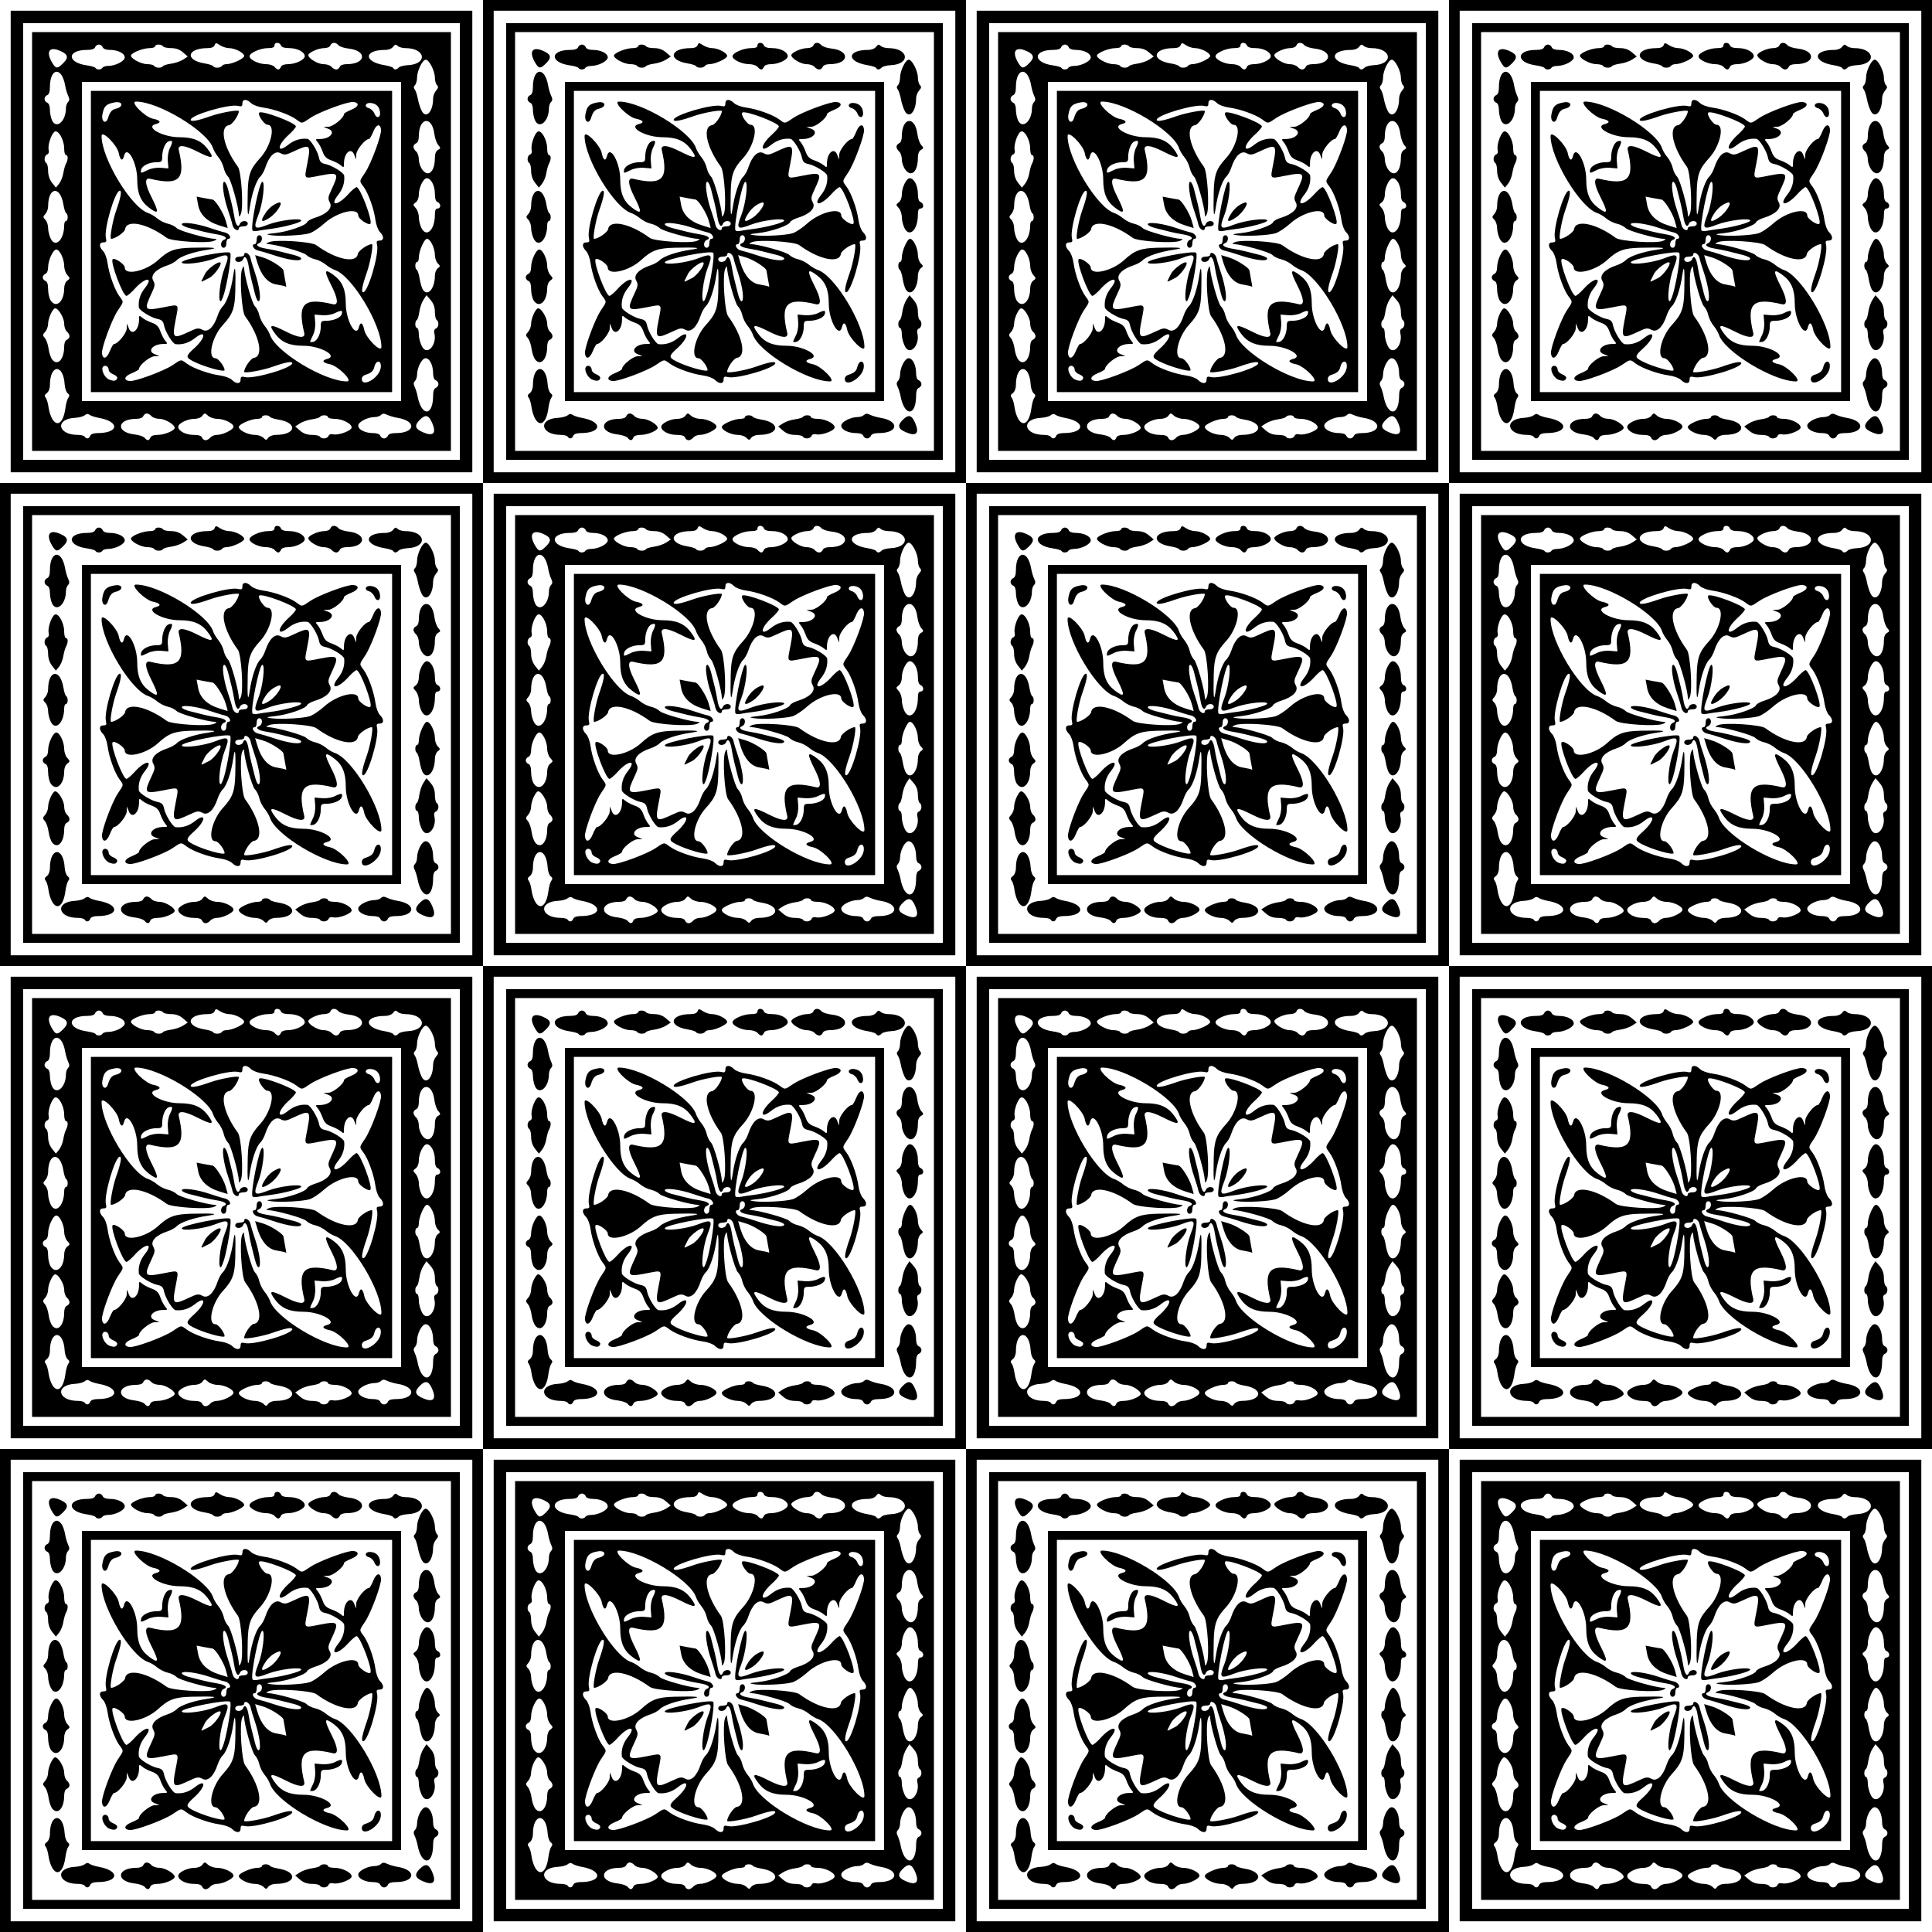
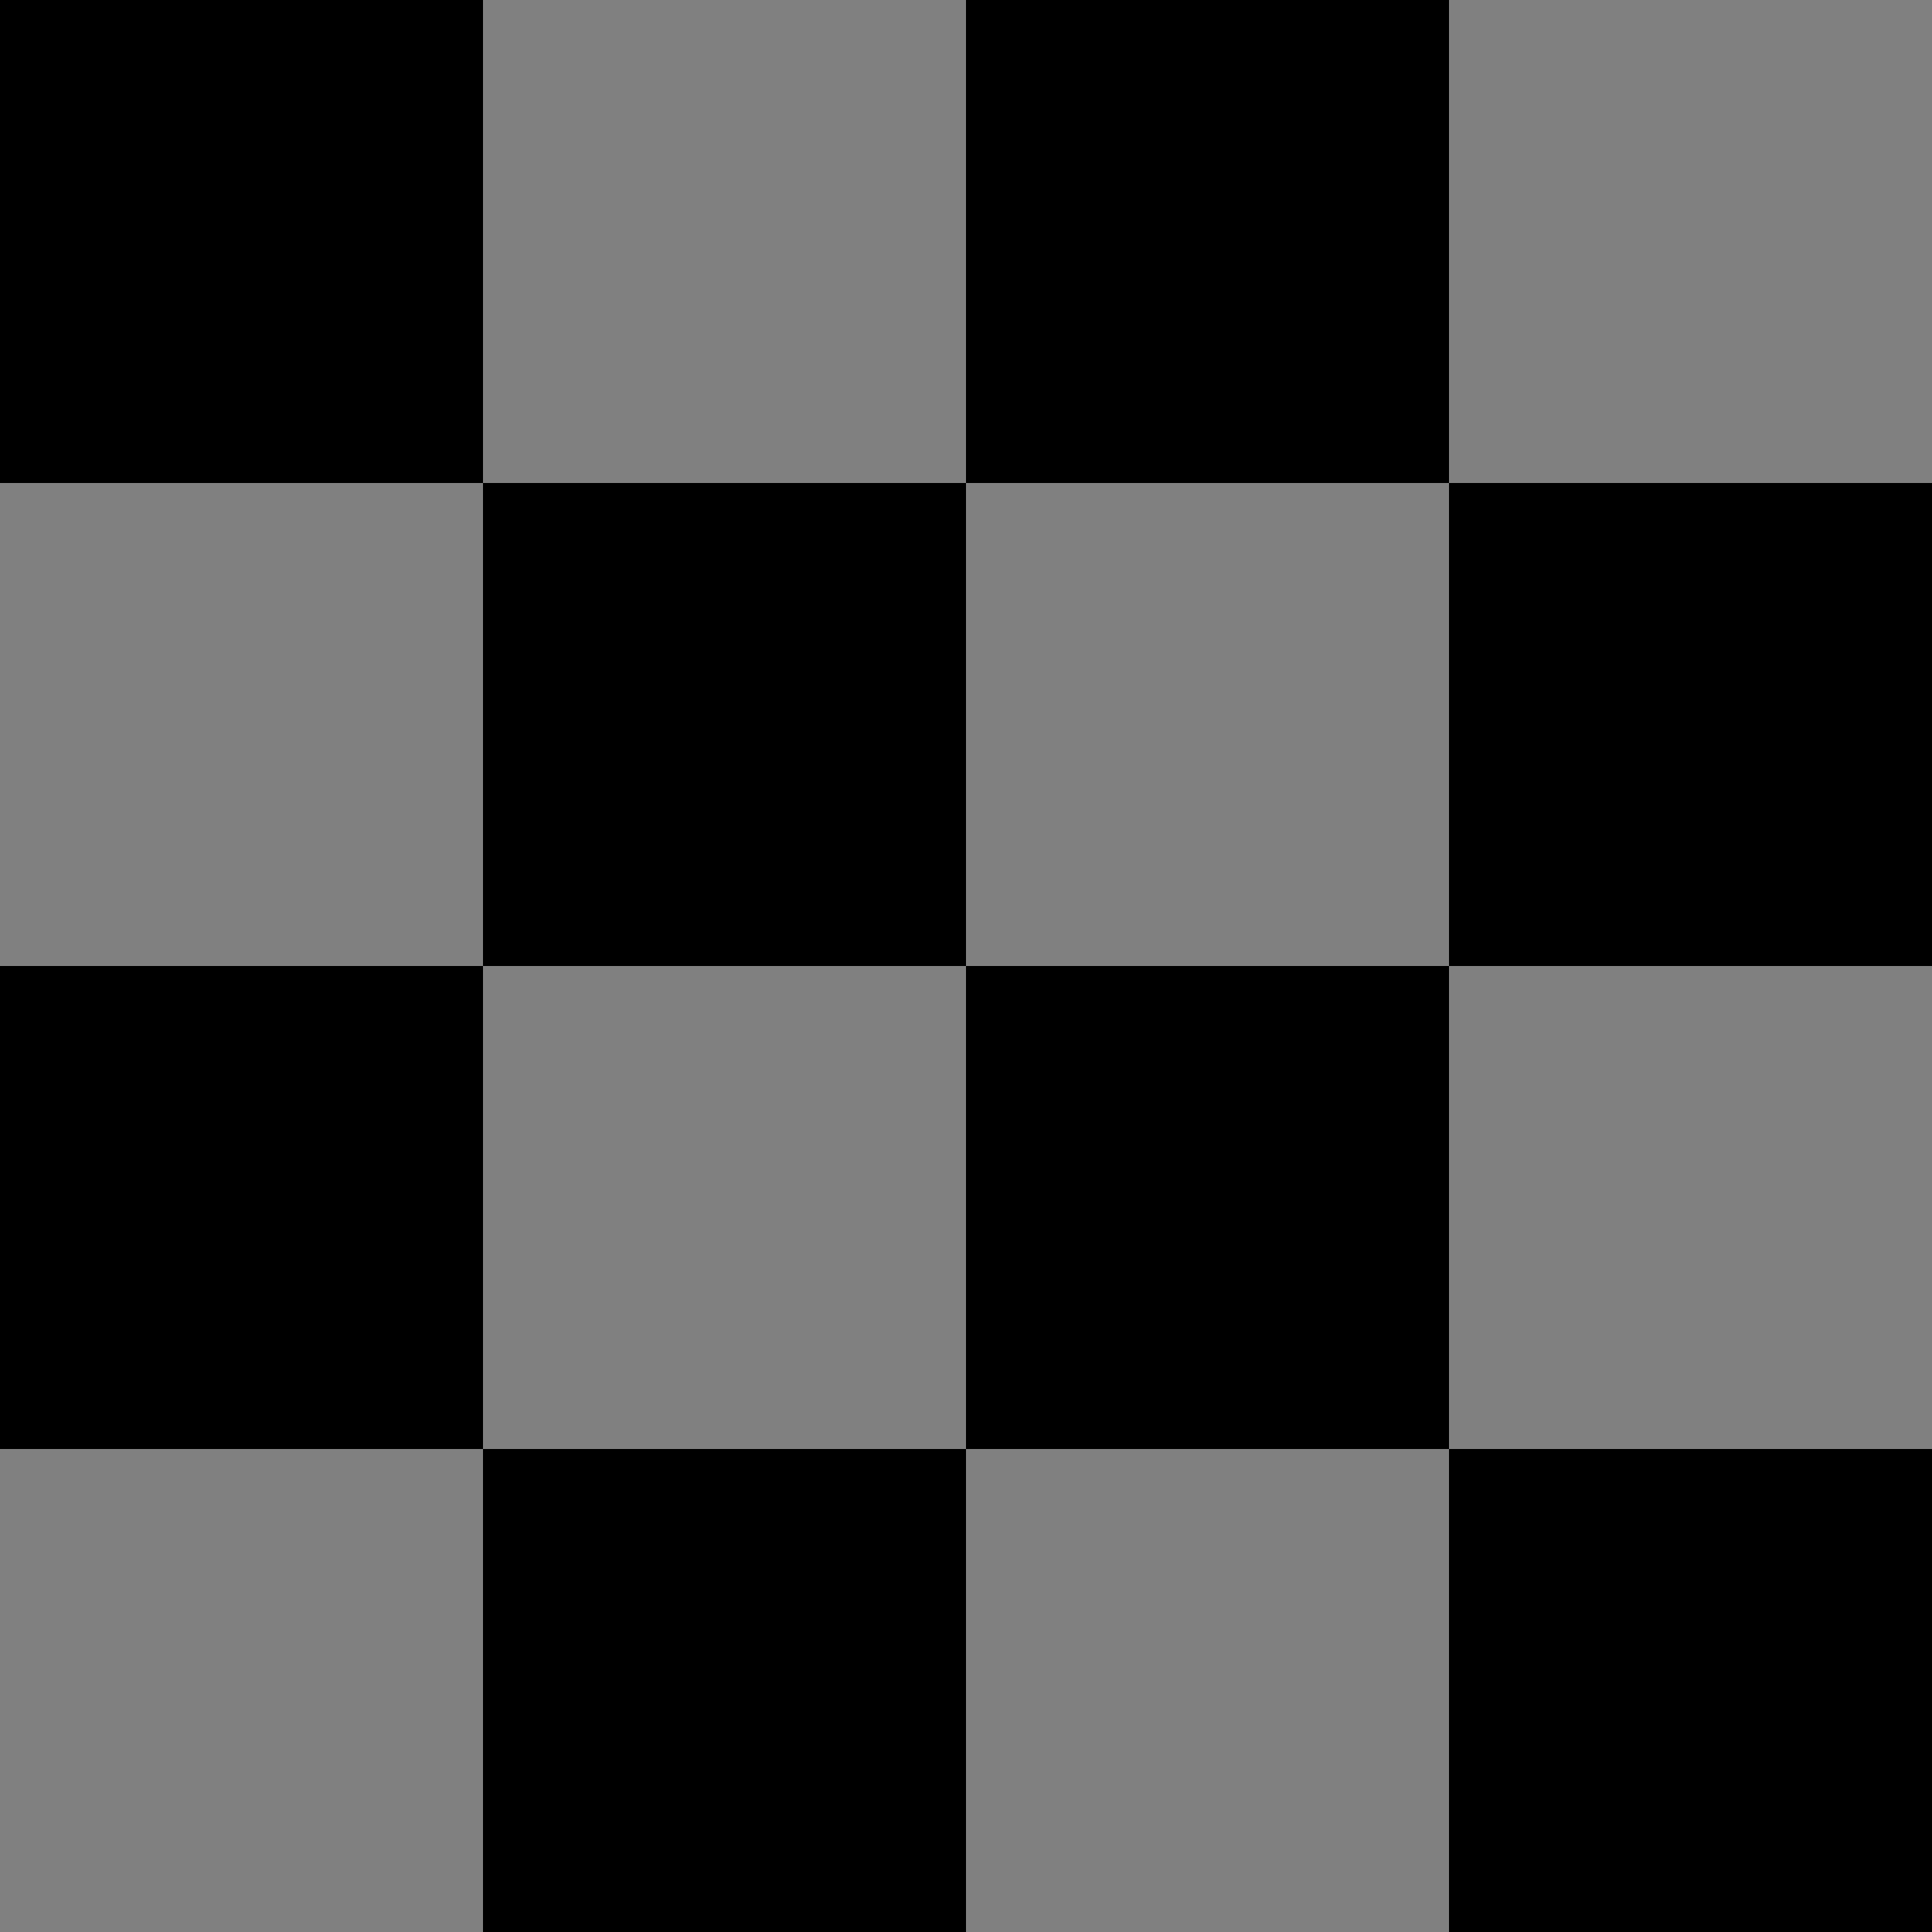
<svg xmlns="http://www.w3.org/2000/svg" xmlns:ns1="http://www.inkscape.org/namespaces/inkscape" xmlns:ns2="http://sodipodi.sourceforge.net/DTD/sodipodi-0.dtd" xmlns:xlink="http://www.w3.org/1999/xlink" width="451.556mm" height="451.556mm" viewBox="0 0 1600 1600" id="svg2" version="1.1" ns1:version="0.91 r13725" ns2:docname="BackgroundPattern124.svg">
  <rect x="0" y="0" width="1600" height="1600" fill="#808080" stroke="none" />
  <ns2:namedview id="base" pagecolor="#ffffff" bordercolor="#666666" borderopacity="1.0" ns1:pageopacity="0.0" ns1:pageshadow="2" ns1:zoom="0.41874998" ns1:cx="799.99998" ns1:cy="793.48052" ns1:document-units="px" ns1:current-layer="layer1" showgrid="false" ns1:window-width="1600" ns1:window-height="837" ns1:window-x="-8" ns1:window-y="-8" ns1:window-maximized="1" fit-margin-top="0" fit-margin-left="0" fit-margin-right="0" fit-margin-bottom="0" />
  <defs id="defs4" />
  <g id="layer1" ns1:groupmode="layer" ns1:label="Layer 1" transform="translate(0,547.638)">
    <g id="g5047" transform="matrix(2,0,0,2,0,-1052.362)">
      <g id="g4231">
-         <path ns1:connector-curvature="0" id="rect3349" d="m 0,852.362 200,0 0,200 -200,0 z" style="fill:#ffffff;fill-rule:evenodd;stroke:none;stroke-width:1.03px;stroke-linecap:butt;stroke-linejoin:miter;stroke-opacity:1" />
-         <path ns1:connector-curvature="0" id="path4229" d="m 0,952.362 0,-100 100,0 100,0 0,100 0,100 -100,0 -100,0 0,-100 z m 195.572,0 0,-95.572 -95.572,0 -95.572,0 0,95.572 0,95.572 95.572,0 95.572,0 0,-95.572 z m -185.978,0 0,-90.406 90.406,0 90.406,0 0,90.406 0,90.406 -90.406,0 -90.406,0 0,-90.406 z m 177.122,0 0,-86.716 -86.716,0 -86.716,0 0,86.716 0,86.716 86.716,0 86.716,0 0,-86.716 z M 59.857,1033.638 c -0.462,-0.557 -2.343,-1.182 -4.179,-1.389 -7.882,-0.888 -7.248,-6.455 0.736,-6.455 1.514,0 2.634,-0.428 2.894,-1.107 0.234,-0.609 0.893,-1.107 1.465,-1.107 0.572,0 1.453,0.498 1.959,1.107 0.505,0.609 1.996,1.107 3.312,1.107 2.308,0 6.282,2.356 6.282,3.725 0,1.15 -4.24,2.917 -6.998,2.917 -1.668,0 -2.799,0.408 -3.068,1.107 -0.528,1.377 -1.312,1.408 -2.402,0.095 z m 23.805,-0.095 c -0.284,-0.739 -1.448,-1.107 -3.503,-1.107 -3.279,0 -6.358,-1.619 -6.358,-3.344 0,-1.419 3.822,-3.298 6.709,-3.298 1.383,0 2.74,-0.529 3.291,-1.282 0.89,-1.217 1.009,-1.217 2.353,0 0.779,0.705 2.486,1.282 3.793,1.282 2.87,0 6.732,1.868 6.732,3.256 0,1.232 -4.356,3.386 -6.848,3.386 -1.005,0 -2.241,0.498 -2.746,1.107 -0.505,0.609 -1.387,1.107 -1.959,1.107 -0.572,0 -1.231,-0.498 -1.465,-1.107 z m 25.382,0.082 c -0.654,-0.654 -2.225,-1.189 -3.492,-1.189 -2.811,0 -6.658,-1.884 -6.658,-3.26 0,-1.169 5.082,-3.382 7.764,-3.382 1.007,0 1.83,-0.332 1.83,-0.738 0,-0.905 2.712,-0.986 3.261,-0.097 0.218,0.353 1.774,0.861 3.457,1.131 8.27,1.322 7.456,6.346 -1.027,6.346 -1.214,0 -2.598,0.535 -3.076,1.189 -0.799,1.093 -0.965,1.093 -2.058,0 z m -73.988,-0.451 c -0.251,-0.406 -1.521,-0.738 -2.823,-0.738 -8.469,0 -9.553,-6.654 -1.151,-7.062 1.578,-0.076 3.366,-0.552 3.974,-1.057 0.747,-0.62 1.405,-0.68 2.029,-0.186 0.507,0.403 2.239,0.97 3.849,1.261 8.799,1.589 8.343,6.306 -0.61,6.306 -1.566,0 -2.689,0.421 -2.953,1.107 -0.487,1.268 -1.646,1.453 -2.316,0.369 z m 97.417,0 c -0.251,-0.406 -1.746,-0.738 -3.323,-0.738 -1.948,0 -3.516,-0.558 -4.889,-1.739 l -2.022,-1.739 1.953,-1.28 c 1.074,-0.704 3.302,-1.46 4.951,-1.681 1.649,-0.221 3.176,-0.69 3.393,-1.041 0.548,-0.887 3.259,-0.804 3.259,0.1 0,0.406 1.245,0.739 2.768,0.741 3.68,0 8.044,2.589 6.834,4.048 -1.171,1.411 -5.671,2.826 -7.481,2.353 -0.881,-0.231 -1.634,0.036 -1.875,0.665 -0.461,1.202 -2.885,1.414 -3.566,0.312 z m 24.99,-0.369 c -0.26,-0.679 -1.38,-1.107 -2.894,-1.107 -3.381,0 -6.229,-1.421 -6.229,-3.108 0,-1.525 3.888,-3.534 6.84,-3.534 0.947,0 2.113,-0.392 2.592,-0.871 0.648,-0.648 1.299,-0.661 2.546,-0.053 0.921,0.45 2.849,1.009 4.284,1.243 7.996,1.305 7.415,6.323 -0.733,6.323 -1.83,0 -2.975,0.39 -3.25,1.107 -0.234,0.609 -0.944,1.107 -1.578,1.107 -0.634,0 -1.344,-0.498 -1.578,-1.107 z m 17.618,-1.474 c -3.262,-1.418 -3.595,-2.787 -1.247,-5.135 2.396,-2.396 3.737,-2.011 5.203,1.497 1.737,4.158 0.294,5.485 -3.956,3.638 z m -153.309,-5.27 c -0.702,-1.071 -1.449,-3.313 -1.661,-4.982 -0.212,-1.669 -0.742,-3.485 -1.18,-4.037 -0.592,-0.746 -0.472,-1.238 0.469,-1.926 0.733,-0.536 1.264,-1.907 1.264,-3.265 0,-8.735 5.601,-8.97 6.112,-0.256 0.089,1.518 0.647,3.139 1.241,3.603 0.793,0.62 0.869,1.108 0.284,1.845 -0.437,0.551 -0.976,2.426 -1.197,4.167 -0.753,5.924 -3.181,8.133 -5.331,4.851 z m 152.794,-4.918 c -0.612,-0.934 -1.311,-2.844 -1.553,-4.244 -0.242,-1.399 -0.804,-3.298 -1.25,-4.22 -0.601,-1.242 -0.585,-1.901 0.06,-2.546 0.479,-0.479 0.871,-1.645 0.871,-2.592 0,-2.952 2.009,-6.84 3.534,-6.84 1.687,0 3.108,2.848 3.108,6.229 0,1.514 0.428,2.634 1.107,2.894 0.609,0.234 1.107,0.944 1.107,1.578 0,0.634 -0.498,1.344 -1.107,1.578 -0.717,0.275 -1.107,1.419 -1.107,3.25 0,5.905 -2.459,8.438 -4.769,4.912 z m -140.618,-68.781 0,-66.052 66.052,0 66.052,0 0,66.052 0,66.052 -66.052,0 -66.052,0 0,-66.052 z m 128.413,0 0,-62.362 -62.362,0 -62.362,0 0,62.362 0,62.362 62.362,0 62.362,0 0,-62.362 z m -66.311,57.305 c -0.753,-0.753 -2.999,-1.583 -5.002,-1.849 -4.495,-0.596 -11.05,-2.941 -13.712,-4.904 -2.492,-1.838 -2.122,-1.879 -5.897,0.659 -3.657,2.459 -15.688,6.889 -17.84,6.569 -2.612,-0.389 -2.136,-1.994 0.958,-3.232 1.654,-0.662 3.008,-1.464 3.008,-1.783 0,-1.525 4.439,-5.17 6.385,-5.242 l 2.102,-0.079 -2.03,-0.802 c -3.208,-1.268 -0.697,-4.207 3.594,-4.207 1.83,0 1.897,-0.101 0.855,-1.292 -0.622,-0.71 -1.553,-2.488 -2.068,-3.95 -0.714,-2.025 -1.572,-2.882 -3.596,-3.596 -1.462,-0.516 -3.24,-1.446 -3.95,-2.068 -1.19,-1.042 -1.292,-0.975 -1.292,0.855 0,4.291 -2.939,6.802 -4.207,3.594 l -0.802,-2.03 -0.079,2.102 c -0.073,1.946 -3.717,6.385 -5.242,6.385 -0.319,0 -1.121,1.354 -1.783,3.008 -1.238,3.094 -2.843,3.569 -3.232,0.958 -0.32,-2.152 4.11,-14.183 6.569,-17.84 2.538,-3.775 2.497,-3.405 0.659,-5.897 -1.964,-2.662 -4.308,-9.217 -4.904,-13.712 -0.266,-2.003 -1.096,-4.249 -1.849,-5.002 -1.805,-1.805 -1.743,-3.58 0.124,-3.58 1.207,0 1.405,-0.338 1.042,-1.785 -0.917,-3.654 3.764,-19.618 5.753,-19.618 0.916,0 0.403,2.804 -1.489,8.139 -1.483,4.182 -2.833,11.787 -2.093,11.787 1.67,0 5.595,-2.713 5.778,-3.994 0.596,-4.171 9.146,-2.38 17.259,3.615 1.946,1.438 16.749,2.379 19.493,1.239 1.211,-0.503 1.42,-0.782 0.609,-0.813 -3.49,-0.132 -14.872,-3.315 -15.965,-4.465 -0.687,-0.723 -2.337,-1.547 -3.666,-1.832 -1.329,-0.285 -3.322,-1.274 -4.428,-2.199 -1.107,-0.925 -2.765,-1.917 -3.685,-2.205 -7.009,-2.194 -19.36,-22.566 -19.36,-31.932 0,-2.687 6.429,3.698 7.1,7.05 0.614,3.071 1.591,3.613 2.192,1.216 1.215,-4.84 5.469,2.772 5.469,9.785 0,5.646 1.378,8.961 4.814,11.582 4.118,3.141 4.363,2.163 1.08,-4.311 -2.746,-5.414 -2.943,-8.165 -0.544,-7.595 12.14,2.883 14.741,0.282 11.858,-11.858 -0.57,-2.399 2.181,-2.202 7.595,0.544 6.474,3.283 7.452,3.038 4.311,-1.08 -2.621,-3.436 -5.937,-4.814 -11.582,-4.814 -7.013,0 -14.625,-4.254 -9.785,-5.469 2.397,-0.602 1.855,-1.578 -1.216,-2.192 -3.353,-0.671 -9.737,-7.1 -7.05,-7.1 9.366,0 29.738,12.351 31.932,19.36 0.288,0.92 1.28,2.579 2.205,3.685 0.925,1.107 1.914,3.099 2.199,4.428 0.285,1.329 1.109,2.979 1.832,3.666 1.149,1.093 4.332,12.475 4.465,15.965 0.031,0.811 0.31,0.601 0.813,-0.609 1.14,-2.744 0.198,-17.547 -1.239,-19.493 -5.995,-8.113 -7.785,-16.663 -3.615,-17.259 1.281,-0.183 3.994,-4.108 3.994,-5.778 0,-0.74 -7.605,0.611 -11.787,2.093 -5.335,1.892 -8.139,2.404 -8.139,1.489 0,-1.989 15.963,-6.67 19.618,-5.753 1.446,0.363 1.785,0.165 1.785,-1.042 0,-1.867 1.776,-1.928 3.58,-0.124 0.753,0.753 2.999,1.583 5.002,1.849 4.495,0.596 11.05,2.941 13.712,4.904 2.492,1.838 2.122,1.879 5.897,-0.659 3.657,-2.459 15.688,-6.89 17.84,-6.569 2.612,0.389 2.136,1.994 -0.958,3.232 -1.654,0.662 -3.008,1.465 -3.008,1.783 0,1.525 -4.439,5.17 -6.385,5.242 l -2.102,0.079 2.03,0.802 c 3.208,1.268 0.697,4.207 -3.594,4.207 -1.83,0 -1.897,0.101 -0.855,1.292 0.622,0.71 1.553,2.488 2.068,3.95 0.714,2.025 1.572,2.882 3.596,3.596 1.462,0.516 3.24,1.446 3.95,2.068 1.19,1.042 1.292,0.975 1.292,-0.855 0,-4.291 2.939,-6.802 4.207,-3.594 l 0.802,2.03 0.079,-2.102 c 0.073,-1.946 3.717,-6.385 5.242,-6.385 0.319,0 1.121,-1.354 1.783,-3.008 1.238,-3.094 2.843,-3.569 3.232,-0.958 0.32,2.152 -4.11,14.183 -6.569,17.84 -2.538,3.775 -2.497,3.405 -0.659,5.897 1.964,2.662 4.308,9.217 4.904,13.712 0.266,2.003 1.096,4.249 1.849,5.002 1.805,1.805 1.743,3.58 -0.124,3.58 -1.207,0 -1.405,0.338 -1.042,1.785 0.917,3.654 -3.764,19.618 -5.753,19.618 -0.916,0 -0.403,-2.804 1.489,-8.139 1.483,-4.182 2.833,-11.787 2.093,-11.787 -1.67,0 -5.595,2.713 -5.778,3.994 -0.596,4.171 -9.146,2.38 -17.259,-3.615 -1.946,-1.438 -16.749,-2.379 -19.493,-1.239 -1.211,0.503 -1.42,0.782 -0.609,0.813 3.49,0.132 14.872,3.315 15.965,4.465 0.687,0.723 2.337,1.547 3.666,1.832 1.329,0.285 3.322,1.274 4.428,2.199 1.107,0.925 2.765,1.917 3.685,2.205 7.009,2.194 19.36,22.566 19.36,31.932 0,2.687 -6.429,-3.698 -7.1,-7.05 -0.614,-3.071 -1.591,-3.613 -2.192,-1.216 -1.215,4.84 -5.469,-2.772 -5.469,-9.785 0,-5.646 -1.378,-8.961 -4.814,-11.582 -4.118,-3.141 -4.363,-2.163 -1.08,4.311 2.746,5.414 2.943,8.165 0.544,7.595 -12.14,-2.883 -14.741,-0.282 -11.858,11.858 0.57,2.399 -2.181,2.202 -7.595,-0.544 -6.474,-3.283 -7.452,-3.038 -4.311,1.08 2.621,3.436 5.937,4.814 11.582,4.814 7.013,0 14.625,4.254 9.785,5.469 -2.397,0.602 -1.855,1.578 1.216,2.192 3.353,0.671 9.737,7.099 7.05,7.099 -9.366,0 -29.738,-12.351 -31.932,-19.36 -0.288,-0.92 -1.28,-2.579 -2.205,-3.685 -0.925,-1.107 -1.914,-3.099 -2.199,-4.428 -0.285,-1.329 -1.109,-2.979 -1.832,-3.666 -1.149,-1.093 -4.332,-12.475 -4.465,-15.965 -0.031,-0.811 -0.31,-0.601 -0.813,0.609 -1.14,2.744 -0.198,17.547 1.239,19.493 5.995,8.113 7.785,16.663 3.615,17.259 -1.281,0.183 -3.994,4.108 -3.994,5.778 0,0.74 7.605,-0.611 11.787,-2.093 5.335,-1.892 8.139,-2.405 8.139,-1.489 0,1.989 -15.963,6.67 -19.618,5.753 -1.446,-0.363 -1.785,-0.165 -1.785,1.042 0,1.867 -1.776,1.928 -3.58,0.124 z m -3.062,-4.055 c 0,-1.486 -2.611,-4.91 -3.744,-4.91 -3.495,0 -1.519,-8.83 3.097,-13.837 3.984,-4.322 4.91,-6.843 5.082,-13.838 0.233,-9.47 -0.067,-11.892 -0.828,-6.668 -0.838,5.755 -2.686,11.228 -4.319,12.795 -0.718,0.689 -1.683,2.415 -2.144,3.836 -1.542,4.755 -4.039,7.151 -6.229,5.979 -1.64,-0.878 -2.262,-0.816 -5.064,0.501 -7.318,3.44 -7.624,3.208 -6.12,-4.651 1.331,-6.959 1.782,-6.508 -5.176,-5.176 -7.859,1.504 -8.091,1.198 -4.651,-6.12 1.317,-2.802 1.379,-3.424 0.501,-5.064 -1.172,-2.191 1.224,-4.687 5.979,-6.229 1.421,-0.461 3.147,-1.425 3.836,-2.144 1.567,-1.633 7.04,-3.481 12.795,-4.319 5.224,-0.761 2.802,-1.062 -6.668,-0.828 -6.994,0.172 -9.516,1.099 -13.838,5.082 -5.008,4.616 -13.838,6.592 -13.838,3.097 0,-1.34 -4.214,-4.204 -5.012,-3.407 -1.092,1.092 4.208,15.161 5.711,15.161 0.429,0 1.968,-1.314 3.419,-2.921 4.422,-4.895 8.013,-5.099 4.162,-0.237 -1.922,2.426 -2.765,5.163 -2.45,7.954 0.132,1.17 5,4.196 7.609,4.73 1.933,0.395 2.468,0.931 2.864,2.864 0.534,2.609 3.56,7.477 4.73,7.609 2.791,0.315 5.528,-0.528 7.954,-2.45 4.862,-3.851 4.658,-0.26 -0.237,4.162 -3.54,3.199 -3.592,3.73 -0.522,5.333 4.258,2.224 13.1,4.718 13.1,3.696 z m 0.299,-33.508 c 1.558,-6.492 2.628,-14.448 2.023,-15.052 -1.119,-1.119 -20.034,2.601 -20.034,3.94 0,1.276 9.034,0.189 13.791,-1.659 5.697,-2.214 6.176,-1.735 3.962,3.962 -1.849,4.757 -2.936,13.791 -1.659,13.791 0.397,0 1.26,-2.242 1.917,-4.982 z m 14.228,1.272 c -0.242,-2.04 -1.096,-5.611 -1.898,-7.934 -0.802,-2.323 -1.653,-5.137 -1.891,-6.253 -0.4,-1.873 -2.619,-2.968 -2.619,-1.292 0,0.406 -0.83,0.738 -1.845,0.738 -1.148,0 -1.845,0.418 -1.845,1.107 0,1.466 2.671,1.428 3.237,-0.047 0.711,-1.853 1.761,-0.564 2.296,2.818 0.272,1.723 0.795,4.295 1.162,5.716 0.367,1.421 1.016,3.994 1.443,5.72 1.11,4.49 2.512,4.08 1.961,-0.573 z m 10.499,-5.331 c -0.334,-1.725 -0.621,-3.369 -0.639,-3.652 -0.069,-1.108 -5.3,-4.456 -8.435,-5.4 l -3.304,-0.994 0.994,3.304 c 1.504,4.998 4.312,8.254 7.59,8.802 2.332,0.39 3.954,0.773 4.315,1.019 0.047,0.032 -0.188,-1.353 -0.521,-3.078 z M 86.557,967.503 c 2.083,-1.04 5.47,-5.648 4.71,-6.408 -0.76,-0.76 -5.367,2.627 -6.408,4.71 -0.564,1.13 -1.176,2.355 -1.359,2.722 -0.183,0.367 -0.033,0.518 0.334,0.334 0.367,-0.183 1.592,-0.795 2.722,-1.359 z m 38.167,-8.101 c 0,-0.39 -1.411,-1.058 -3.137,-1.485 -1.725,-0.426 -4.299,-1.076 -5.72,-1.443 -1.421,-0.367 -3.993,-0.89 -5.716,-1.162 -3.382,-0.534 -4.671,-1.585 -2.818,-2.296 1.474,-0.566 1.513,-3.237 0.047,-3.237 -0.689,0 -1.107,0.697 -1.107,1.845 0,1.015 -0.332,1.845 -0.738,1.845 -1.676,0 -0.582,2.219 1.292,2.619 1.116,0.238 3.856,1.048 6.089,1.799 6.7,2.255 11.808,2.91 11.808,1.515 z m -30.996,-6.301 c 0,-1.015 0.332,-1.845 0.738,-1.845 1.676,0 0.582,-2.219 -1.292,-2.619 -1.116,-0.238 -3.93,-1.089 -6.253,-1.891 -5.285,-1.825 -11.643,-2.658 -11.643,-1.525 0,0.447 1.411,1.161 3.137,1.588 1.725,0.426 4.299,1.076 5.72,1.443 1.421,0.367 3.993,0.89 5.716,1.162 3.382,0.534 4.671,1.585 2.818,2.296 -1.474,0.566 -1.513,3.237 -0.047,3.237 0.689,0 1.107,-0.697 1.107,-1.845 z m 34.476,-4.157 c 1.305,-0.406 4.002,-2.202 5.992,-3.992 5.424,-4.877 14.144,-6.939 14.144,-3.345 0,1.34 4.214,4.204 5.012,3.407 1.092,-1.092 -4.208,-15.161 -5.711,-15.161 -0.429,0 -1.968,1.314 -3.419,2.921 -4.422,4.895 -8.013,5.099 -4.162,0.237 1.922,-2.426 2.765,-5.163 2.45,-7.954 -0.132,-1.17 -5,-4.196 -7.609,-4.73 -1.933,-0.395 -2.468,-0.931 -2.864,-2.864 -0.534,-2.609 -3.56,-7.477 -4.73,-7.609 -2.791,-0.315 -5.528,0.528 -7.954,2.45 -4.862,3.851 -4.658,0.26 0.237,-4.162 1.606,-1.451 2.921,-2.99 2.921,-3.419 0,-1.503 -14.069,-6.802 -15.161,-5.711 -0.798,0.798 2.067,5.012 3.407,5.012 3.495,0 1.519,8.83 -3.097,13.838 -3.984,4.322 -4.91,6.843 -5.082,13.838 -0.233,9.47 0.067,11.892 0.828,6.668 0.838,-5.755 2.686,-11.228 4.319,-12.795 0.718,-0.689 1.683,-2.415 2.144,-3.836 1.542,-4.755 4.039,-7.151 6.229,-5.979 1.64,0.878 2.262,0.816 5.064,-0.501 7.318,-3.44 7.624,-3.208 6.12,4.651 -1.331,6.959 -1.782,6.508 5.176,5.176 7.859,-1.504 8.091,-1.198 4.651,6.12 -1.317,2.802 -1.379,3.424 -0.501,5.064 1.203,2.247 -1.317,4.785 -6.24,6.284 -1.564,0.476 -3.007,1.289 -3.205,1.806 -0.533,1.39 -7.847,3.912 -13.035,4.495 -3.991,0.449 -4.224,0.556 -1.949,0.903 3.631,0.553 13.195,0.069 16.026,-0.811 z m -16.395,-1.763 c 5.627,-0.709 12.915,-2.661 12.915,-3.458 0,-1.266 -9.06,-0.169 -13.791,1.67 -5.697,2.214 -6.176,1.735 -3.962,-3.962 1.849,-4.757 2.936,-13.791 1.659,-13.791 -1.253,0 -5.004,18.534 -4.071,20.113 0.181,0.306 1.055,0.407 1.944,0.225 0.888,-0.182 3.276,-0.541 5.305,-0.797 z M 98.893,946.827 c 0,-0.406 0.83,-0.738 1.845,-0.738 1.148,0 1.845,-0.418 1.845,-1.107 0,-1.466 -2.671,-1.428 -3.237,0.047 -0.711,1.853 -1.761,0.564 -2.296,-2.818 -0.272,-1.723 -0.795,-4.295 -1.162,-5.716 -0.367,-1.421 -1.016,-3.994 -1.443,-5.72 -0.426,-1.725 -1.141,-3.137 -1.588,-3.137 -1.133,0 -0.3,6.358 1.525,11.643 0.802,2.323 1.653,5.137 1.891,6.253 0.4,1.873 2.619,2.968 2.619,1.292 z m -5.508,-3.354 c -0.956,-3.176 -4.3,-8.416 -5.415,-8.486 -0.284,-0.018 -1.874,-0.295 -3.535,-0.617 l -3.019,-0.585 0.611,3.385 c 0.731,4.05 3.732,6.976 8.748,8.528 1.827,0.565 3.388,1.05 3.47,1.079 0.082,0.028 -0.305,-1.458 -0.86,-3.303 z m 18.279,-0.972 c 3.253,-2.145 6.153,-7.134 3.612,-6.214 -2.183,0.79 -4.006,2.276 -5.414,4.412 -2.288,3.47 -1.667,4.09 1.802,1.802 z m -66.472,67.028 c -1.93,-0.772 -3.553,-4.266 -2.48,-5.34 0.89,-0.89 2.306,-0.047 2.306,1.372 0,0.595 0.857,1.408 1.905,1.806 1.048,0.398 1.774,1.117 1.614,1.596 -0.398,1.193 -1.368,1.357 -3.346,0.566 z m 104.623,-0.28 c 0,-0.667 0.581,-1.392 1.292,-1.611 2.566,-0.793 3.479,-1.57 3.89,-3.311 0.777,-3.29 3.217,-2.779 2.609,0.547 -0.761,4.166 -7.791,8.114 -7.791,4.375 z m -21.402,-15.39 c 0,-0.17 0.53,-1.373 1.179,-2.672 0.702,-1.407 1.075,-3.616 0.923,-5.464 l -0.256,-3.102 3.102,0.256 c 1.85,0.153 4.057,-0.221 5.47,-0.926 2.589,-1.292 3.286,-1.118 2.608,0.649 -0.538,1.402 -3.506,2.604 -6.431,2.604 -1.949,0 -2.167,0.24 -2.177,2.399 -0.014,3.033 -1.491,6.002 -3.144,6.321 -0.7,0.135 -1.273,0.106 -1.273,-0.065 z M 58.44,922.676 c 0.318,-1.653 3.288,-3.13 6.321,-3.144 2.159,-0.01 2.399,-0.227 2.399,-2.177 0,-2.925 1.202,-5.893 2.604,-6.431 1.767,-0.678 1.94,0.019 0.649,2.608 -0.705,1.413 -1.078,3.62 -0.926,5.47 l 0.256,3.102 -3.102,-0.256 c -1.848,-0.153 -4.057,0.22 -5.464,0.923 -2.942,1.468 -3.037,1.465 -2.737,-0.094 z M 42.407,899.779 c 0.636,-3.488 1.535,-4.376 5.082,-5.023 3.326,-0.607 3.837,1.833 0.547,2.609 -1.74,0.411 -2.518,1.325 -3.311,3.89 -0.855,2.766 -2.86,1.489 -2.319,-1.476 z m 112.636,-0.393 c -0.377,-0.992 -1.411,-1.994 -2.296,-2.225 -2.147,-0.562 -1.424,-2.423 0.838,-2.156 2.238,0.264 3.508,1.535 3.773,3.773 0.282,2.391 -1.462,2.85 -2.314,0.608 z M 21.778,1001.447 c -0.681,-0.753 -1.42,-2.806 -1.642,-4.563 -0.222,-1.757 -0.909,-3.775 -1.528,-4.485 -1.01,-1.16 -1,-1.429 0.097,-2.641 0.672,-0.742 1.221,-2.253 1.221,-3.358 0,-2.242 1.889,-6.363 2.917,-6.363 1.368,0 3.725,3.974 3.725,6.282 0,1.316 0.498,2.807 1.107,3.312 0.609,0.505 1.107,1.387 1.107,1.959 0,0.572 -0.498,1.231 -1.107,1.465 -0.679,0.26 -1.107,1.38 -1.107,2.894 0,5.038 -2.554,7.97 -4.79,5.498 z m 153.162,-5.292 c -0.826,-1.355 -1.504,-3.71 -1.505,-5.232 -0.001,-1.522 -0.335,-2.768 -0.741,-2.768 -0.903,0 -0.986,-2.711 -0.1,-3.259 0.351,-0.217 0.819,-1.744 1.041,-3.393 0.221,-1.649 0.978,-3.877 1.682,-4.951 l 1.279,-1.953 1.739,2.022 c 1.181,1.374 1.739,2.941 1.739,4.889 0,1.577 0.332,3.073 0.738,3.323 1.102,0.681 0.89,3.105 -0.312,3.566 -0.628,0.241 -0.895,0.994 -0.665,1.875 1.216,4.652 -2.744,9.408 -4.896,5.879 z M 21.075,976.921 c -0.632,-0.902 -1.149,-3.025 -1.149,-4.718 0,-2.055 -0.368,-3.219 -1.107,-3.503 -0.609,-0.234 -1.107,-0.898 -1.107,-1.476 0,-0.578 0.498,-1.242 1.107,-1.476 0.658,-0.252 1.107,-1.362 1.107,-2.735 0,-2.892 2.05,-7.33 3.386,-7.33 1.388,0 3.256,3.862 3.256,6.732 0,1.307 0.577,3.014 1.282,3.793 1.217,1.345 1.217,1.464 0,2.353 -0.753,0.551 -1.282,1.908 -1.282,3.291 0,5.292 -3.242,8.283 -5.493,5.068 z m 153.882,-4.909 c -0.407,-0.761 -0.961,-2.761 -1.23,-4.444 -0.269,-1.683 -0.778,-3.239 -1.131,-3.457 -0.889,-0.549 -0.808,-3.261 0.097,-3.261 0.406,0 0.738,-0.824 0.738,-1.83 0,-2.682 2.214,-7.764 3.382,-7.764 1.376,0 3.26,3.847 3.26,6.658 0,1.267 0.535,2.838 1.189,3.492 1.093,1.093 1.093,1.259 0,2.058 -0.654,0.478 -1.189,1.862 -1.189,3.076 0,5.538 -3.232,8.994 -5.117,5.472 z M 21.052,951.292 c -0.619,-1.198 -1.126,-3.214 -1.126,-4.481 0,-1.267 -0.514,-2.817 -1.142,-3.445 -1.031,-1.031 -1.031,-1.265 0,-2.404 0.628,-0.694 1.142,-2.099 1.142,-3.123 0,-8.184 5.06,-8.728 6.346,-0.682 0.269,1.683 0.778,3.239 1.131,3.457 0.889,0.549 0.808,3.261 -0.097,3.261 -0.406,0 -0.738,0.824 -0.738,1.83 0,5.83 -3.538,9.412 -5.516,5.587 z m 153.506,-4.428 c -0.619,-1.198 -1.126,-3.247 -1.126,-4.554 0,-1.307 -0.577,-3.014 -1.282,-3.793 -1.217,-1.345 -1.217,-1.464 0,-2.353 0.753,-0.551 1.282,-1.908 1.282,-3.291 0,-2.887 1.879,-6.709 3.298,-6.709 1.725,0 3.344,3.079 3.344,6.358 0,2.055 0.368,3.219 1.107,3.503 0.609,0.234 1.107,0.933 1.107,1.555 0,0.622 -0.498,1.13 -1.107,1.13 -0.779,0 -1.107,0.787 -1.107,2.656 0,6.097 -3.436,9.522 -5.516,5.499 z M 21.535,928.009 c -1.013,-1.288 -1.609,-3.086 -1.609,-4.854 0,-1.545 -0.332,-3.014 -0.738,-3.265 -1.102,-0.681 -0.89,-3.105 0.312,-3.566 0.628,-0.241 0.895,-0.994 0.665,-1.875 -0.473,-1.81 0.942,-6.31 2.353,-7.481 1.459,-1.211 4.044,3.153 4.048,6.834 0.001,1.522 0.335,2.768 0.741,2.768 0.932,0 0.953,1.839 0.04,3.516 -0.384,0.705 -0.892,2.503 -1.131,3.996 -0.238,1.493 -1.027,3.448 -1.752,4.344 l -1.32,1.63 -1.609,-2.045 z m 153.426,-5.267 c -0.841,-1.069 -1.53,-3.021 -1.53,-4.338 0,-1.316 -0.498,-2.807 -1.107,-3.312 -0.609,-0.505 -1.107,-1.387 -1.107,-1.959 0,-0.572 0.498,-1.231 1.107,-1.465 0.679,-0.26 1.107,-1.38 1.107,-2.894 0,-7.865 5.457,-8.658 6.433,-0.936 0.222,1.757 0.934,3.802 1.583,4.546 1.083,1.242 1.075,1.41 -0.097,2.066 -0.83,0.465 -1.276,1.616 -1.276,3.297 0,5.605 -2.619,8.163 -5.112,4.993 z M 21.521,902.143 c -0.471,-1.034 -0.856,-2.991 -0.856,-4.349 0,-1.514 -0.428,-2.634 -1.107,-2.894 -0.609,-0.234 -1.107,-0.944 -1.107,-1.578 0,-0.634 0.498,-1.345 1.107,-1.578 0.717,-0.275 1.107,-1.419 1.107,-3.25 0,-8.195 4.932,-8.717 6.322,-0.669 0.242,1.399 0.804,3.298 1.25,4.22 0.601,1.242 0.585,1.901 -0.06,2.546 -0.479,0.479 -0.871,1.645 -0.871,2.592 0,5.417 -4.011,8.855 -5.786,4.96 z m 153.1,-3.865 c -0.584,-1.13 -1.301,-3.372 -1.591,-4.982 -0.291,-1.61 -0.87,-3.356 -1.287,-3.88 -0.525,-0.661 -0.496,-1.216 0.096,-1.808 0.47,-0.47 0.855,-1.867 0.855,-3.105 0.001,-2.809 2.239,-7.417 3.601,-7.417 1.404,0 3.778,4.653 3.778,7.405 0,1.244 0.391,2.653 0.868,3.131 0.666,0.666 0.579,1.187 -0.369,2.235 -0.68,0.752 -1.237,2.265 -1.237,3.362 0,5.407 -2.917,8.536 -4.715,5.059 z M 39.545,880.506 c -0.217,-0.351 -1.744,-0.819 -3.393,-1.041 -8.561,-1.148 -8.578,-6.439 -0.021,-6.439 1.83,0 2.975,-0.39 3.25,-1.107 0.234,-0.609 0.944,-1.107 1.578,-1.107 0.634,0 1.344,0.498 1.578,1.107 0.26,0.679 1.38,1.107 2.894,1.107 3.381,0 6.229,1.421 6.229,3.108 0,1.548 -3.902,3.534 -6.944,3.534 -1.004,0 -2.03,0.332 -2.281,0.738 -0.56,0.907 -2.354,0.968 -2.89,0.1 z m 74.108,-0.469 c -0.505,-0.609 -2.057,-1.107 -3.448,-1.107 -2.998,0 -6.884,-1.838 -6.884,-3.256 0,-1.403 4.495,-3.386 7.676,-3.386 1.869,0 2.656,-0.328 2.656,-1.107 0,-1.438 2.133,-1.438 2.685,0 0.284,0.739 1.448,1.107 3.503,1.107 3.279,0 6.358,1.619 6.358,3.344 0,1.457 -3.85,3.298 -6.895,3.298 -1.578,0 -2.702,0.42 -2.966,1.107 -0.234,0.609 -0.727,1.107 -1.096,1.107 -0.369,0 -1.084,-0.498 -1.59,-1.107 z m 23.616,0 c -0.505,-0.609 -1.996,-1.107 -3.312,-1.107 -2.308,0 -6.282,-2.356 -6.282,-3.725 0,-1.061 4.152,-2.917 6.526,-2.917 1.25,0 2.352,-0.47 2.597,-1.107 0.531,-1.383 2.235,-1.432 3.345,-0.095 0.462,0.557 2.343,1.182 4.179,1.389 7.882,0.888 7.248,6.455 -0.736,6.455 -1.514,0 -2.634,0.428 -2.894,1.107 -0.234,0.609 -0.893,1.107 -1.465,1.107 -0.572,0 -1.453,-0.498 -1.959,-1.107 z m 25.521,0.466 c -0.218,-0.353 -1.767,-0.86 -3.442,-1.128 -8.892,-1.422 -8.783,-6.349 0.141,-6.349 1.374,0 2.735,-0.534 3.295,-1.292 0.764,-1.035 1.14,-1.108 1.889,-0.369 0.514,0.507 1.953,0.923 3.198,0.923 8.431,0 9.361,6.659 0.987,7.065 -1.611,0.078 -3.299,0.513 -3.753,0.967 -0.99,0.99 -1.778,1.052 -2.315,0.184 z M 21.865,878.746 c -3,-4.757 -1.686,-7.297 2.804,-5.421 3.49,1.458 3.893,2.806 1.544,5.155 -2.355,2.355 -3.006,2.395 -4.348,0.266 z m 41.973,0.923 c -0.251,-0.406 -1.516,-0.739 -2.811,-0.741 -2.782,-0.003 -7.444,-2.618 -6.729,-3.774 0.754,-1.221 5.158,-2.865 7.672,-2.865 1.231,0 2.238,-0.332 2.238,-0.738 0,-0.406 0.645,-0.738 1.432,-0.738 0.788,0 1.638,0.332 1.889,0.738 0.251,0.406 1.746,0.738 3.323,0.738 1.948,0 3.516,0.558 4.889,1.739 l 2.022,1.739 -1.953,1.279 c -1.074,0.704 -3.302,1.46 -4.951,1.682 -1.649,0.221 -3.176,0.689 -3.393,1.041 -0.541,0.875 -3.069,0.806 -3.628,-0.1 z m 24.414,0.097 c -0.218,-0.353 -1.774,-0.861 -3.457,-1.131 -8.389,-1.341 -7.432,-6.346 1.214,-6.346 1.519,0 2.56,-0.434 2.849,-1.187 0.419,-1.091 0.603,-1.091 2.267,0 0.996,0.653 2.67,1.187 3.719,1.187 2.479,0 6.262,1.969 6.262,3.26 0,1.079 -5.005,3.382 -7.351,3.382 -0.78,0 -1.623,0.332 -1.874,0.738 -0.561,0.907 -3.088,0.974 -3.63,0.097 z" style="fill:#000000" />
-       </g>
+         </g>
      <g id="g4235" transform="translate(200,0)">
        <path style="fill:#000000;fill-rule:evenodd;stroke:none;stroke-width:1.03px;stroke-linecap:butt;stroke-linejoin:miter;stroke-opacity:1" d="m 0,852.362 200,0 0,200 -200,0 z" id="path4237" ns1:connector-curvature="0" />
-         <path style="fill:#ffffff" d="m 0,952.362 0,-100 100,0 100,0 0,100 0,100 -100,0 -100,0 0,-100 z m 195.572,0 0,-95.572 -95.572,0 -95.572,0 0,95.572 0,95.572 95.572,0 95.572,0 0,-95.572 z m -185.978,0 0,-90.406 90.406,0 90.406,0 0,90.406 0,90.406 -90.406,0 -90.406,0 0,-90.406 z m 177.122,0 0,-86.716 -86.716,0 -86.716,0 0,86.716 0,86.716 86.716,0 86.716,0 0,-86.716 z M 59.857,1033.638 c -0.462,-0.557 -2.343,-1.182 -4.179,-1.389 -7.882,-0.888 -7.248,-6.455 0.736,-6.455 1.514,0 2.634,-0.428 2.894,-1.107 0.234,-0.609 0.893,-1.107 1.465,-1.107 0.572,0 1.453,0.498 1.959,1.107 0.505,0.609 1.996,1.107 3.312,1.107 2.308,0 6.282,2.356 6.282,3.725 0,1.15 -4.24,2.917 -6.998,2.917 -1.668,0 -2.799,0.408 -3.068,1.107 -0.528,1.377 -1.312,1.408 -2.402,0.095 z m 23.805,-0.095 c -0.284,-0.739 -1.448,-1.107 -3.503,-1.107 -3.279,0 -6.358,-1.619 -6.358,-3.344 0,-1.419 3.822,-3.298 6.709,-3.298 1.383,0 2.74,-0.529 3.291,-1.282 0.89,-1.217 1.009,-1.217 2.353,0 0.779,0.705 2.486,1.282 3.793,1.282 2.87,0 6.732,1.868 6.732,3.256 0,1.232 -4.356,3.386 -6.848,3.386 -1.005,0 -2.241,0.498 -2.746,1.107 -0.505,0.609 -1.387,1.107 -1.959,1.107 -0.572,0 -1.231,-0.498 -1.465,-1.107 z m 25.382,0.082 c -0.654,-0.654 -2.225,-1.189 -3.492,-1.189 -2.811,0 -6.658,-1.884 -6.658,-3.26 0,-1.169 5.082,-3.382 7.764,-3.382 1.007,0 1.83,-0.332 1.83,-0.738 0,-0.905 2.712,-0.986 3.261,-0.097 0.218,0.353 1.774,0.861 3.457,1.131 8.27,1.322 7.456,6.346 -1.027,6.346 -1.214,0 -2.598,0.535 -3.076,1.189 -0.799,1.093 -0.965,1.093 -2.058,0 z m -73.988,-0.451 c -0.251,-0.406 -1.521,-0.738 -2.823,-0.738 -8.469,0 -9.553,-6.654 -1.151,-7.062 1.578,-0.076 3.366,-0.552 3.974,-1.057 0.747,-0.62 1.405,-0.68 2.029,-0.186 0.507,0.403 2.239,0.97 3.849,1.261 8.799,1.589 8.343,6.306 -0.61,6.306 -1.566,0 -2.689,0.421 -2.953,1.107 -0.487,1.268 -1.646,1.453 -2.316,0.369 z m 97.417,0 c -0.251,-0.406 -1.746,-0.738 -3.323,-0.738 -1.948,0 -3.516,-0.558 -4.889,-1.739 l -2.022,-1.739 1.953,-1.28 c 1.074,-0.704 3.302,-1.46 4.951,-1.681 1.649,-0.221 3.176,-0.69 3.393,-1.041 0.548,-0.887 3.259,-0.804 3.259,0.1 0,0.406 1.245,0.739 2.768,0.741 3.68,0 8.044,2.589 6.834,4.048 -1.171,1.411 -5.671,2.826 -7.481,2.353 -0.881,-0.231 -1.634,0.036 -1.875,0.665 -0.461,1.202 -2.885,1.414 -3.566,0.312 z m 24.99,-0.369 c -0.26,-0.679 -1.38,-1.107 -2.894,-1.107 -3.381,0 -6.229,-1.421 -6.229,-3.108 0,-1.525 3.888,-3.534 6.84,-3.534 0.947,0 2.113,-0.392 2.592,-0.871 0.648,-0.648 1.299,-0.661 2.546,-0.053 0.921,0.45 2.849,1.009 4.284,1.243 7.996,1.305 7.415,6.323 -0.733,6.323 -1.83,0 -2.975,0.39 -3.25,1.107 -0.234,0.609 -0.944,1.107 -1.578,1.107 -0.634,0 -1.344,-0.498 -1.578,-1.107 z m 17.618,-1.474 c -3.262,-1.418 -3.595,-2.787 -1.247,-5.135 2.396,-2.396 3.737,-2.011 5.203,1.497 1.737,4.158 0.294,5.485 -3.956,3.638 z m -153.309,-5.27 c -0.702,-1.071 -1.449,-3.313 -1.661,-4.982 -0.212,-1.669 -0.742,-3.485 -1.18,-4.037 -0.592,-0.746 -0.472,-1.238 0.469,-1.926 0.733,-0.536 1.264,-1.907 1.264,-3.265 0,-8.735 5.601,-8.97 6.112,-0.256 0.089,1.518 0.647,3.139 1.241,3.603 0.793,0.62 0.869,1.108 0.284,1.845 -0.437,0.551 -0.976,2.426 -1.197,4.167 -0.753,5.924 -3.181,8.133 -5.331,4.851 z m 152.794,-4.918 c -0.612,-0.934 -1.311,-2.844 -1.553,-4.244 -0.242,-1.399 -0.804,-3.298 -1.25,-4.22 -0.601,-1.242 -0.585,-1.901 0.06,-2.546 0.479,-0.479 0.871,-1.645 0.871,-2.592 0,-2.952 2.009,-6.84 3.534,-6.84 1.687,0 3.108,2.848 3.108,6.229 0,1.514 0.428,2.634 1.107,2.894 0.609,0.234 1.107,0.944 1.107,1.578 0,0.634 -0.498,1.344 -1.107,1.578 -0.717,0.275 -1.107,1.419 -1.107,3.25 0,5.905 -2.459,8.438 -4.769,4.912 z m -140.618,-68.781 0,-66.052 66.052,0 66.052,0 0,66.052 0,66.052 -66.052,0 -66.052,0 0,-66.052 z m 128.413,0 0,-62.362 -62.362,0 -62.362,0 0,62.362 0,62.362 62.362,0 62.362,0 0,-62.362 z m -66.311,57.305 c -0.753,-0.753 -2.999,-1.583 -5.002,-1.849 -4.495,-0.596 -11.05,-2.941 -13.712,-4.904 -2.492,-1.838 -2.122,-1.879 -5.897,0.659 -3.657,2.459 -15.688,6.889 -17.84,6.569 -2.612,-0.389 -2.136,-1.994 0.958,-3.232 1.654,-0.662 3.008,-1.464 3.008,-1.783 0,-1.525 4.439,-5.17 6.385,-5.242 l 2.102,-0.079 -2.03,-0.802 c -3.208,-1.268 -0.697,-4.207 3.594,-4.207 1.83,0 1.897,-0.101 0.855,-1.292 -0.622,-0.71 -1.553,-2.488 -2.068,-3.95 -0.714,-2.025 -1.572,-2.882 -3.596,-3.596 -1.462,-0.516 -3.24,-1.446 -3.95,-2.068 -1.19,-1.042 -1.292,-0.975 -1.292,0.855 0,4.291 -2.939,6.802 -4.207,3.594 l -0.802,-2.03 -0.079,2.102 c -0.073,1.946 -3.717,6.385 -5.242,6.385 -0.319,0 -1.121,1.354 -1.783,3.008 -1.238,3.094 -2.843,3.569 -3.232,0.958 -0.32,-2.152 4.11,-14.183 6.569,-17.84 2.538,-3.775 2.497,-3.405 0.659,-5.897 -1.964,-2.662 -4.308,-9.217 -4.904,-13.712 -0.266,-2.003 -1.096,-4.249 -1.849,-5.002 -1.805,-1.805 -1.743,-3.58 0.124,-3.58 1.207,0 1.405,-0.338 1.042,-1.785 -0.917,-3.654 3.764,-19.618 5.753,-19.618 0.916,0 0.403,2.804 -1.489,8.139 -1.483,4.182 -2.833,11.787 -2.093,11.787 1.67,0 5.595,-2.713 5.778,-3.994 0.596,-4.171 9.146,-2.38 17.259,3.615 1.946,1.438 16.749,2.379 19.493,1.239 1.211,-0.503 1.42,-0.782 0.609,-0.813 -3.49,-0.132 -14.872,-3.315 -15.965,-4.465 -0.687,-0.723 -2.337,-1.547 -3.666,-1.832 -1.329,-0.285 -3.322,-1.274 -4.428,-2.199 -1.107,-0.925 -2.765,-1.917 -3.685,-2.205 -7.009,-2.194 -19.36,-22.566 -19.36,-31.932 0,-2.687 6.429,3.698 7.1,7.05 0.614,3.071 1.591,3.613 2.192,1.216 1.215,-4.84 5.469,2.772 5.469,9.785 0,5.646 1.378,8.961 4.814,11.582 4.118,3.141 4.363,2.163 1.08,-4.311 -2.746,-5.414 -2.943,-8.165 -0.544,-7.595 12.14,2.883 14.741,0.282 11.858,-11.858 -0.57,-2.399 2.181,-2.202 7.595,0.544 6.474,3.283 7.452,3.038 4.311,-1.08 -2.621,-3.436 -5.937,-4.814 -11.582,-4.814 -7.013,0 -14.625,-4.254 -9.785,-5.469 2.397,-0.602 1.855,-1.578 -1.216,-2.192 -3.353,-0.671 -9.737,-7.1 -7.05,-7.1 9.366,0 29.738,12.351 31.932,19.36 0.288,0.92 1.28,2.579 2.205,3.685 0.925,1.107 1.914,3.099 2.199,4.428 0.285,1.329 1.109,2.979 1.832,3.666 1.149,1.093 4.332,12.475 4.465,15.965 0.031,0.811 0.31,0.601 0.813,-0.609 1.14,-2.744 0.198,-17.547 -1.239,-19.493 -5.995,-8.113 -7.785,-16.663 -3.615,-17.259 1.281,-0.183 3.994,-4.108 3.994,-5.778 0,-0.74 -7.605,0.611 -11.787,2.093 -5.335,1.892 -8.139,2.404 -8.139,1.489 0,-1.989 15.963,-6.67 19.618,-5.753 1.446,0.363 1.785,0.165 1.785,-1.042 0,-1.867 1.776,-1.928 3.58,-0.124 0.753,0.753 2.999,1.583 5.002,1.849 4.495,0.596 11.05,2.941 13.712,4.904 2.492,1.838 2.122,1.879 5.897,-0.659 3.657,-2.459 15.688,-6.89 17.84,-6.569 2.612,0.389 2.136,1.994 -0.958,3.232 -1.654,0.662 -3.008,1.465 -3.008,1.783 0,1.525 -4.439,5.17 -6.385,5.242 l -2.102,0.079 2.03,0.802 c 3.208,1.268 0.697,4.207 -3.594,4.207 -1.83,0 -1.897,0.101 -0.855,1.292 0.622,0.71 1.553,2.488 2.068,3.95 0.714,2.025 1.572,2.882 3.596,3.596 1.462,0.516 3.24,1.446 3.95,2.068 1.19,1.042 1.292,0.975 1.292,-0.855 0,-4.291 2.939,-6.802 4.207,-3.594 l 0.802,2.03 0.079,-2.102 c 0.073,-1.946 3.717,-6.385 5.242,-6.385 0.319,0 1.121,-1.354 1.783,-3.008 1.238,-3.094 2.843,-3.569 3.232,-0.958 0.32,2.152 -4.11,14.183 -6.569,17.84 -2.538,3.775 -2.497,3.405 -0.659,5.897 1.964,2.662 4.308,9.217 4.904,13.712 0.266,2.003 1.096,4.249 1.849,5.002 1.805,1.805 1.743,3.58 -0.124,3.58 -1.207,0 -1.405,0.338 -1.042,1.785 0.917,3.654 -3.764,19.618 -5.753,19.618 -0.916,0 -0.403,-2.804 1.489,-8.139 1.483,-4.182 2.833,-11.787 2.093,-11.787 -1.67,0 -5.595,2.713 -5.778,3.994 -0.596,4.171 -9.146,2.38 -17.259,-3.615 -1.946,-1.438 -16.749,-2.379 -19.493,-1.239 -1.211,0.503 -1.42,0.782 -0.609,0.813 3.49,0.132 14.872,3.315 15.965,4.465 0.687,0.723 2.337,1.547 3.666,1.832 1.329,0.285 3.322,1.274 4.428,2.199 1.107,0.925 2.765,1.917 3.685,2.205 7.009,2.194 19.36,22.566 19.36,31.932 0,2.687 -6.429,-3.698 -7.1,-7.05 -0.614,-3.071 -1.591,-3.613 -2.192,-1.216 -1.215,4.84 -5.469,-2.772 -5.469,-9.785 0,-5.646 -1.378,-8.961 -4.814,-11.582 -4.118,-3.141 -4.363,-2.163 -1.08,4.311 2.746,5.414 2.943,8.165 0.544,7.595 -12.14,-2.883 -14.741,-0.282 -11.858,11.858 0.57,2.399 -2.181,2.202 -7.595,-0.544 -6.474,-3.283 -7.452,-3.038 -4.311,1.08 2.621,3.436 5.937,4.814 11.582,4.814 7.013,0 14.625,4.254 9.785,5.469 -2.397,0.602 -1.855,1.578 1.216,2.192 3.353,0.671 9.737,7.099 7.05,7.099 -9.366,0 -29.738,-12.351 -31.932,-19.36 -0.288,-0.92 -1.28,-2.579 -2.205,-3.685 -0.925,-1.107 -1.914,-3.099 -2.199,-4.428 -0.285,-1.329 -1.109,-2.979 -1.832,-3.666 -1.149,-1.093 -4.332,-12.475 -4.465,-15.965 -0.031,-0.811 -0.31,-0.601 -0.813,0.609 -1.14,2.744 -0.198,17.547 1.239,19.493 5.995,8.113 7.785,16.663 3.615,17.259 -1.281,0.183 -3.994,4.108 -3.994,5.778 0,0.74 7.605,-0.611 11.787,-2.093 5.335,-1.892 8.139,-2.405 8.139,-1.489 0,1.989 -15.963,6.67 -19.618,5.753 -1.446,-0.363 -1.785,-0.165 -1.785,1.042 0,1.867 -1.776,1.928 -3.58,0.124 z m -3.062,-4.055 c 0,-1.486 -2.611,-4.91 -3.744,-4.91 -3.495,0 -1.519,-8.83 3.097,-13.837 3.984,-4.322 4.91,-6.843 5.082,-13.838 0.233,-9.47 -0.067,-11.892 -0.828,-6.668 -0.838,5.755 -2.686,11.228 -4.319,12.795 -0.718,0.689 -1.683,2.415 -2.144,3.836 -1.542,4.755 -4.039,7.151 -6.229,5.979 -1.64,-0.878 -2.262,-0.816 -5.064,0.501 -7.318,3.44 -7.624,3.208 -6.12,-4.651 1.331,-6.959 1.782,-6.508 -5.176,-5.176 -7.859,1.504 -8.091,1.198 -4.651,-6.12 1.317,-2.802 1.379,-3.424 0.501,-5.064 -1.172,-2.191 1.224,-4.687 5.979,-6.229 1.421,-0.461 3.147,-1.425 3.836,-2.144 1.567,-1.633 7.04,-3.481 12.795,-4.319 5.224,-0.761 2.802,-1.062 -6.668,-0.828 -6.994,0.172 -9.516,1.099 -13.838,5.082 -5.008,4.616 -13.838,6.592 -13.838,3.097 0,-1.34 -4.214,-4.204 -5.012,-3.407 -1.092,1.092 4.208,15.161 5.711,15.161 0.429,0 1.968,-1.314 3.419,-2.921 4.422,-4.895 8.013,-5.099 4.162,-0.237 -1.922,2.426 -2.765,5.163 -2.45,7.954 0.132,1.17 5,4.196 7.609,4.73 1.933,0.395 2.468,0.931 2.864,2.864 0.534,2.609 3.56,7.477 4.73,7.609 2.791,0.315 5.528,-0.528 7.954,-2.45 4.862,-3.851 4.658,-0.26 -0.237,4.162 -3.54,3.199 -3.592,3.73 -0.522,5.333 4.258,2.224 13.1,4.718 13.1,3.696 z m 0.299,-33.508 c 1.558,-6.492 2.628,-14.448 2.023,-15.052 -1.119,-1.119 -20.034,2.601 -20.034,3.94 0,1.276 9.034,0.189 13.791,-1.659 5.697,-2.214 6.176,-1.735 3.962,3.962 -1.849,4.757 -2.936,13.791 -1.659,13.791 0.397,0 1.26,-2.242 1.917,-4.982 z m 14.228,1.272 c -0.242,-2.04 -1.096,-5.611 -1.898,-7.934 -0.802,-2.323 -1.653,-5.137 -1.891,-6.253 -0.4,-1.873 -2.619,-2.968 -2.619,-1.292 0,0.406 -0.83,0.738 -1.845,0.738 -1.148,0 -1.845,0.418 -1.845,1.107 0,1.466 2.671,1.428 3.237,-0.047 0.711,-1.853 1.761,-0.564 2.296,2.818 0.272,1.723 0.795,4.295 1.162,5.716 0.367,1.421 1.016,3.994 1.443,5.72 1.11,4.49 2.512,4.08 1.961,-0.573 z m 10.499,-5.331 c -0.334,-1.725 -0.621,-3.369 -0.639,-3.652 -0.069,-1.108 -5.3,-4.456 -8.435,-5.4 l -3.304,-0.994 0.994,3.304 c 1.504,4.998 4.312,8.254 7.59,8.802 2.332,0.39 3.954,0.773 4.315,1.019 0.047,0.032 -0.188,-1.353 -0.521,-3.078 z M 86.557,967.503 c 2.083,-1.04 5.47,-5.648 4.71,-6.408 -0.76,-0.76 -5.367,2.627 -6.408,4.71 -0.564,1.13 -1.176,2.355 -1.359,2.722 -0.183,0.367 -0.033,0.518 0.334,0.334 0.367,-0.183 1.592,-0.795 2.722,-1.359 z m 38.167,-8.101 c 0,-0.39 -1.411,-1.058 -3.137,-1.485 -1.725,-0.426 -4.299,-1.076 -5.72,-1.443 -1.421,-0.367 -3.993,-0.89 -5.716,-1.162 -3.382,-0.534 -4.671,-1.585 -2.818,-2.296 1.474,-0.566 1.513,-3.237 0.047,-3.237 -0.689,0 -1.107,0.697 -1.107,1.845 0,1.015 -0.332,1.845 -0.738,1.845 -1.676,0 -0.582,2.219 1.292,2.619 1.116,0.238 3.856,1.048 6.089,1.799 6.7,2.255 11.808,2.91 11.808,1.515 z m -30.996,-6.301 c 0,-1.015 0.332,-1.845 0.738,-1.845 1.676,0 0.582,-2.219 -1.292,-2.619 -1.116,-0.238 -3.93,-1.089 -6.253,-1.891 -5.285,-1.825 -11.643,-2.658 -11.643,-1.525 0,0.447 1.411,1.161 3.137,1.588 1.725,0.426 4.299,1.076 5.72,1.443 1.421,0.367 3.993,0.89 5.716,1.162 3.382,0.534 4.671,1.585 2.818,2.296 -1.474,0.566 -1.513,3.237 -0.047,3.237 0.689,0 1.107,-0.697 1.107,-1.845 z m 34.476,-4.157 c 1.305,-0.406 4.002,-2.202 5.992,-3.992 5.424,-4.877 14.144,-6.939 14.144,-3.345 0,1.34 4.214,4.204 5.012,3.407 1.092,-1.092 -4.208,-15.161 -5.711,-15.161 -0.429,0 -1.968,1.314 -3.419,2.921 -4.422,4.895 -8.013,5.099 -4.162,0.237 1.922,-2.426 2.765,-5.163 2.45,-7.954 -0.132,-1.17 -5,-4.196 -7.609,-4.73 -1.933,-0.395 -2.468,-0.931 -2.864,-2.864 -0.534,-2.609 -3.56,-7.477 -4.73,-7.609 -2.791,-0.315 -5.528,0.528 -7.954,2.45 -4.862,3.851 -4.658,0.26 0.237,-4.162 1.606,-1.451 2.921,-2.99 2.921,-3.419 0,-1.503 -14.069,-6.802 -15.161,-5.711 -0.798,0.798 2.067,5.012 3.407,5.012 3.495,0 1.519,8.83 -3.097,13.838 -3.984,4.322 -4.91,6.843 -5.082,13.838 -0.233,9.47 0.067,11.892 0.828,6.668 0.838,-5.755 2.686,-11.228 4.319,-12.795 0.718,-0.689 1.683,-2.415 2.144,-3.836 1.542,-4.755 4.039,-7.151 6.229,-5.979 1.64,0.878 2.262,0.816 5.064,-0.501 7.318,-3.44 7.624,-3.208 6.12,4.651 -1.331,6.959 -1.782,6.508 5.176,5.176 7.859,-1.504 8.091,-1.198 4.651,6.12 -1.317,2.802 -1.379,3.424 -0.501,5.064 1.203,2.247 -1.317,4.785 -6.24,6.284 -1.564,0.476 -3.007,1.289 -3.205,1.806 -0.533,1.39 -7.847,3.912 -13.035,4.495 -3.991,0.449 -4.224,0.556 -1.949,0.903 3.631,0.553 13.195,0.069 16.026,-0.811 z m -16.395,-1.763 c 5.627,-0.709 12.915,-2.661 12.915,-3.458 0,-1.266 -9.06,-0.169 -13.791,1.67 -5.697,2.214 -6.176,1.735 -3.962,-3.962 1.849,-4.757 2.936,-13.791 1.659,-13.791 -1.253,0 -5.004,18.534 -4.071,20.113 0.181,0.306 1.055,0.407 1.944,0.225 0.888,-0.182 3.276,-0.541 5.305,-0.797 z M 98.893,946.827 c 0,-0.406 0.83,-0.738 1.845,-0.738 1.148,0 1.845,-0.418 1.845,-1.107 0,-1.466 -2.671,-1.428 -3.237,0.047 -0.711,1.853 -1.761,0.564 -2.296,-2.818 -0.272,-1.723 -0.795,-4.295 -1.162,-5.716 -0.367,-1.421 -1.016,-3.994 -1.443,-5.72 -0.426,-1.725 -1.141,-3.137 -1.588,-3.137 -1.133,0 -0.3,6.358 1.525,11.643 0.802,2.323 1.653,5.137 1.891,6.253 0.4,1.873 2.619,2.968 2.619,1.292 z m -5.508,-3.354 c -0.956,-3.176 -4.3,-8.416 -5.415,-8.486 -0.284,-0.018 -1.874,-0.295 -3.535,-0.617 l -3.019,-0.585 0.611,3.385 c 0.731,4.05 3.732,6.976 8.748,8.528 1.827,0.565 3.388,1.05 3.47,1.079 0.082,0.028 -0.305,-1.458 -0.86,-3.303 z m 18.279,-0.972 c 3.253,-2.145 6.153,-7.134 3.612,-6.214 -2.183,0.79 -4.006,2.276 -5.414,4.412 -2.288,3.47 -1.667,4.09 1.802,1.802 z m -66.472,67.028 c -1.93,-0.772 -3.553,-4.266 -2.48,-5.34 0.89,-0.89 2.306,-0.047 2.306,1.372 0,0.595 0.857,1.408 1.905,1.806 1.048,0.398 1.774,1.117 1.614,1.596 -0.398,1.193 -1.368,1.357 -3.346,0.566 z m 104.623,-0.28 c 0,-0.667 0.581,-1.392 1.292,-1.611 2.566,-0.793 3.479,-1.57 3.89,-3.311 0.777,-3.29 3.217,-2.779 2.609,0.547 -0.761,4.166 -7.791,8.114 -7.791,4.375 z m -21.402,-15.39 c 0,-0.17 0.53,-1.373 1.179,-2.672 0.702,-1.407 1.075,-3.616 0.923,-5.464 l -0.256,-3.102 3.102,0.256 c 1.85,0.153 4.057,-0.221 5.47,-0.926 2.589,-1.292 3.286,-1.118 2.608,0.649 -0.538,1.402 -3.506,2.604 -6.431,2.604 -1.949,0 -2.167,0.24 -2.177,2.399 -0.014,3.033 -1.491,6.002 -3.144,6.321 -0.7,0.135 -1.273,0.106 -1.273,-0.065 z M 58.44,922.676 c 0.318,-1.653 3.288,-3.13 6.321,-3.144 2.159,-0.01 2.399,-0.227 2.399,-2.177 0,-2.925 1.202,-5.893 2.604,-6.431 1.767,-0.678 1.94,0.019 0.649,2.608 -0.705,1.413 -1.078,3.62 -0.926,5.47 l 0.256,3.102 -3.102,-0.256 c -1.848,-0.153 -4.057,0.22 -5.464,0.923 -2.942,1.468 -3.037,1.465 -2.737,-0.094 z M 42.407,899.779 c 0.636,-3.488 1.535,-4.376 5.082,-5.023 3.326,-0.607 3.837,1.833 0.547,2.609 -1.74,0.411 -2.518,1.325 -3.311,3.89 -0.855,2.766 -2.86,1.489 -2.319,-1.476 z m 112.636,-0.393 c -0.377,-0.992 -1.411,-1.994 -2.296,-2.225 -2.147,-0.562 -1.424,-2.423 0.838,-2.156 2.238,0.264 3.508,1.535 3.773,3.773 0.282,2.391 -1.462,2.85 -2.314,0.608 z M 21.778,1001.447 c -0.681,-0.753 -1.42,-2.806 -1.642,-4.563 -0.222,-1.757 -0.909,-3.775 -1.528,-4.485 -1.01,-1.16 -1,-1.429 0.097,-2.641 0.672,-0.742 1.221,-2.253 1.221,-3.358 0,-2.242 1.889,-6.363 2.917,-6.363 1.368,0 3.725,3.974 3.725,6.282 0,1.316 0.498,2.807 1.107,3.312 0.609,0.505 1.107,1.387 1.107,1.959 0,0.572 -0.498,1.231 -1.107,1.465 -0.679,0.26 -1.107,1.38 -1.107,2.894 0,5.038 -2.554,7.97 -4.79,5.498 z m 153.162,-5.292 c -0.826,-1.355 -1.504,-3.71 -1.505,-5.232 -0.001,-1.522 -0.335,-2.768 -0.741,-2.768 -0.903,0 -0.986,-2.711 -0.1,-3.259 0.351,-0.217 0.819,-1.744 1.041,-3.393 0.221,-1.649 0.978,-3.877 1.682,-4.951 l 1.279,-1.953 1.739,2.022 c 1.181,1.374 1.739,2.941 1.739,4.889 0,1.577 0.332,3.073 0.738,3.323 1.102,0.681 0.89,3.105 -0.312,3.566 -0.628,0.241 -0.895,0.994 -0.665,1.875 1.216,4.652 -2.744,9.408 -4.896,5.879 z M 21.075,976.921 c -0.632,-0.902 -1.149,-3.025 -1.149,-4.718 0,-2.055 -0.368,-3.219 -1.107,-3.503 -0.609,-0.234 -1.107,-0.898 -1.107,-1.476 0,-0.578 0.498,-1.242 1.107,-1.476 0.658,-0.252 1.107,-1.362 1.107,-2.735 0,-2.892 2.05,-7.33 3.386,-7.33 1.388,0 3.256,3.862 3.256,6.732 0,1.307 0.577,3.014 1.282,3.793 1.217,1.345 1.217,1.464 0,2.353 -0.753,0.551 -1.282,1.908 -1.282,3.291 0,5.292 -3.242,8.283 -5.493,5.068 z m 153.882,-4.909 c -0.407,-0.761 -0.961,-2.761 -1.23,-4.444 -0.269,-1.683 -0.778,-3.239 -1.131,-3.457 -0.889,-0.549 -0.808,-3.261 0.097,-3.261 0.406,0 0.738,-0.824 0.738,-1.83 0,-2.682 2.214,-7.764 3.382,-7.764 1.376,0 3.26,3.847 3.26,6.658 0,1.267 0.535,2.838 1.189,3.492 1.093,1.093 1.093,1.259 0,2.058 -0.654,0.478 -1.189,1.862 -1.189,3.076 0,5.538 -3.232,8.994 -5.117,5.472 z M 21.052,951.292 c -0.619,-1.198 -1.126,-3.214 -1.126,-4.481 0,-1.267 -0.514,-2.817 -1.142,-3.445 -1.031,-1.031 -1.031,-1.265 0,-2.404 0.628,-0.694 1.142,-2.099 1.142,-3.123 0,-8.184 5.06,-8.728 6.346,-0.682 0.269,1.683 0.778,3.239 1.131,3.457 0.889,0.549 0.808,3.261 -0.097,3.261 -0.406,0 -0.738,0.824 -0.738,1.83 0,5.83 -3.538,9.412 -5.516,5.587 z m 153.506,-4.428 c -0.619,-1.198 -1.126,-3.247 -1.126,-4.554 0,-1.307 -0.577,-3.014 -1.282,-3.793 -1.217,-1.345 -1.217,-1.464 0,-2.353 0.753,-0.551 1.282,-1.908 1.282,-3.291 0,-2.887 1.879,-6.709 3.298,-6.709 1.725,0 3.344,3.079 3.344,6.358 0,2.055 0.368,3.219 1.107,3.503 0.609,0.234 1.107,0.933 1.107,1.555 0,0.622 -0.498,1.13 -1.107,1.13 -0.779,0 -1.107,0.787 -1.107,2.656 0,6.097 -3.436,9.522 -5.516,5.499 z M 21.535,928.009 c -1.013,-1.288 -1.609,-3.086 -1.609,-4.854 0,-1.545 -0.332,-3.014 -0.738,-3.265 -1.102,-0.681 -0.89,-3.105 0.312,-3.566 0.628,-0.241 0.895,-0.994 0.665,-1.875 -0.473,-1.81 0.942,-6.31 2.353,-7.481 1.459,-1.211 4.044,3.153 4.048,6.834 0.001,1.522 0.335,2.768 0.741,2.768 0.932,0 0.953,1.839 0.04,3.516 -0.384,0.705 -0.892,2.503 -1.131,3.996 -0.238,1.493 -1.027,3.448 -1.752,4.344 l -1.32,1.63 -1.609,-2.045 z m 153.426,-5.267 c -0.841,-1.069 -1.53,-3.021 -1.53,-4.338 0,-1.316 -0.498,-2.807 -1.107,-3.312 -0.609,-0.505 -1.107,-1.387 -1.107,-1.959 0,-0.572 0.498,-1.231 1.107,-1.465 0.679,-0.26 1.107,-1.38 1.107,-2.894 0,-7.865 5.457,-8.658 6.433,-0.936 0.222,1.757 0.934,3.802 1.583,4.546 1.083,1.242 1.075,1.41 -0.097,2.066 -0.83,0.465 -1.276,1.616 -1.276,3.297 0,5.605 -2.619,8.163 -5.112,4.993 z M 21.521,902.143 c -0.471,-1.034 -0.856,-2.991 -0.856,-4.349 0,-1.514 -0.428,-2.634 -1.107,-2.894 -0.609,-0.234 -1.107,-0.944 -1.107,-1.578 0,-0.634 0.498,-1.345 1.107,-1.578 0.717,-0.275 1.107,-1.419 1.107,-3.25 0,-8.195 4.932,-8.717 6.322,-0.669 0.242,1.399 0.804,3.298 1.25,4.22 0.601,1.242 0.585,1.901 -0.06,2.546 -0.479,0.479 -0.871,1.645 -0.871,2.592 0,5.417 -4.011,8.855 -5.786,4.96 z m 153.1,-3.865 c -0.584,-1.13 -1.301,-3.372 -1.591,-4.982 -0.291,-1.61 -0.87,-3.356 -1.287,-3.88 -0.525,-0.661 -0.496,-1.216 0.096,-1.808 0.47,-0.47 0.855,-1.867 0.855,-3.105 0.001,-2.809 2.239,-7.417 3.601,-7.417 1.404,0 3.778,4.653 3.778,7.405 0,1.244 0.391,2.653 0.868,3.131 0.666,0.666 0.579,1.187 -0.369,2.235 -0.68,0.752 -1.237,2.265 -1.237,3.362 0,5.407 -2.917,8.536 -4.715,5.059 z M 39.545,880.506 c -0.217,-0.351 -1.744,-0.819 -3.393,-1.041 -8.561,-1.148 -8.578,-6.439 -0.021,-6.439 1.83,0 2.975,-0.39 3.25,-1.107 0.234,-0.609 0.944,-1.107 1.578,-1.107 0.634,0 1.344,0.498 1.578,1.107 0.26,0.679 1.38,1.107 2.894,1.107 3.381,0 6.229,1.421 6.229,3.108 0,1.548 -3.902,3.534 -6.944,3.534 -1.004,0 -2.03,0.332 -2.281,0.738 -0.56,0.907 -2.354,0.968 -2.89,0.1 z m 74.108,-0.469 c -0.505,-0.609 -2.057,-1.107 -3.448,-1.107 -2.998,0 -6.884,-1.838 -6.884,-3.256 0,-1.403 4.495,-3.386 7.676,-3.386 1.869,0 2.656,-0.328 2.656,-1.107 0,-1.438 2.133,-1.438 2.685,0 0.284,0.739 1.448,1.107 3.503,1.107 3.279,0 6.358,1.619 6.358,3.344 0,1.457 -3.85,3.298 -6.895,3.298 -1.578,0 -2.702,0.42 -2.966,1.107 -0.234,0.609 -0.727,1.107 -1.096,1.107 -0.369,0 -1.084,-0.498 -1.59,-1.107 z m 23.616,0 c -0.505,-0.609 -1.996,-1.107 -3.312,-1.107 -2.308,0 -6.282,-2.356 -6.282,-3.725 0,-1.061 4.152,-2.917 6.526,-2.917 1.25,0 2.352,-0.47 2.597,-1.107 0.531,-1.383 2.235,-1.432 3.345,-0.095 0.462,0.557 2.343,1.182 4.179,1.389 7.882,0.888 7.248,6.455 -0.736,6.455 -1.514,0 -2.634,0.428 -2.894,1.107 -0.234,0.609 -0.893,1.107 -1.465,1.107 -0.572,0 -1.453,-0.498 -1.959,-1.107 z m 25.521,0.466 c -0.218,-0.353 -1.767,-0.86 -3.442,-1.128 -8.892,-1.422 -8.783,-6.349 0.141,-6.349 1.374,0 2.735,-0.534 3.295,-1.292 0.764,-1.035 1.14,-1.108 1.889,-0.369 0.514,0.507 1.953,0.923 3.198,0.923 8.431,0 9.361,6.659 0.987,7.065 -1.611,0.078 -3.299,0.513 -3.753,0.967 -0.99,0.99 -1.778,1.052 -2.315,0.184 z M 21.865,878.746 c -3,-4.757 -1.686,-7.297 2.804,-5.421 3.49,1.458 3.893,2.806 1.544,5.155 -2.355,2.355 -3.006,2.395 -4.348,0.266 z m 41.973,0.923 c -0.251,-0.406 -1.516,-0.739 -2.811,-0.741 -2.782,-0.003 -7.444,-2.618 -6.729,-3.774 0.754,-1.221 5.158,-2.865 7.672,-2.865 1.231,0 2.238,-0.332 2.238,-0.738 0,-0.406 0.645,-0.738 1.432,-0.738 0.788,0 1.638,0.332 1.889,0.738 0.251,0.406 1.746,0.738 3.323,0.738 1.948,0 3.516,0.558 4.889,1.739 l 2.022,1.739 -1.953,1.279 c -1.074,0.704 -3.302,1.46 -4.951,1.682 -1.649,0.221 -3.176,0.689 -3.393,1.041 -0.541,0.875 -3.069,0.806 -3.628,-0.1 z m 24.414,0.097 c -0.218,-0.353 -1.774,-0.861 -3.457,-1.131 -8.389,-1.341 -7.432,-6.346 1.214,-6.346 1.519,0 2.56,-0.434 2.849,-1.187 0.419,-1.091 0.603,-1.091 2.267,0 0.996,0.653 2.67,1.187 3.719,1.187 2.479,0 6.262,1.969 6.262,3.26 0,1.079 -5.005,3.382 -7.351,3.382 -0.78,0 -1.623,0.332 -1.874,0.738 -0.561,0.907 -3.088,0.974 -3.63,0.097 z" id="path4239" ns1:connector-curvature="0" />
      </g>
      <use height="100%" width="100%" transform="translate(400,0)" id="use4263" xlink:href="#g4231" y="0" x="0" />
      <use height="100%" width="100%" transform="translate(400,0)" id="use4265" xlink:href="#g4235" y="0" x="0" />
      <use height="100%" width="100%" transform="translate(200,-200)" id="use4275" xlink:href="#g4231" y="0" x="0" />
      <use height="100%" width="100%" transform="translate(200,-200)" id="use4277" xlink:href="#g4235" y="0" x="0" />
      <use height="100%" width="100%" transform="translate(200,-200)" id="use4279" xlink:href="#use4263" y="0" x="0" />
      <use height="100%" width="100%" transform="translate(-200,-200)" id="use4291" xlink:href="#g4235" y="0" x="0" />
      <use height="100%" width="100%" transform="translate(0,-400)" id="use4293" xlink:href="#g4231" y="0" x="0" />
      <use height="100%" width="100%" transform="translate(0,-400)" id="use4295" xlink:href="#g4235" y="0" x="0" />
      <use height="100%" width="100%" transform="translate(0,-400)" id="use4297" xlink:href="#use4263" y="0" x="0" />
      <use height="100%" width="100%" transform="translate(0,-400)" id="use4299" xlink:href="#use4265" y="0" x="0" />
      <use height="100%" width="100%" transform="translate(0,-400)" id="use4309" xlink:href="#use4275" y="0" x="0" />
      <use height="100%" width="100%" transform="translate(0,-400)" id="use4311" xlink:href="#use4277" y="0" x="0" />
      <use height="100%" width="100%" transform="translate(0,-400)" id="use4313" xlink:href="#use4279" y="0" x="0" />
      <use height="100%" width="100%" transform="translate(0,-400)" id="use4323" xlink:href="#use4291" y="0" x="0" />
    </g>
  </g>
</svg>